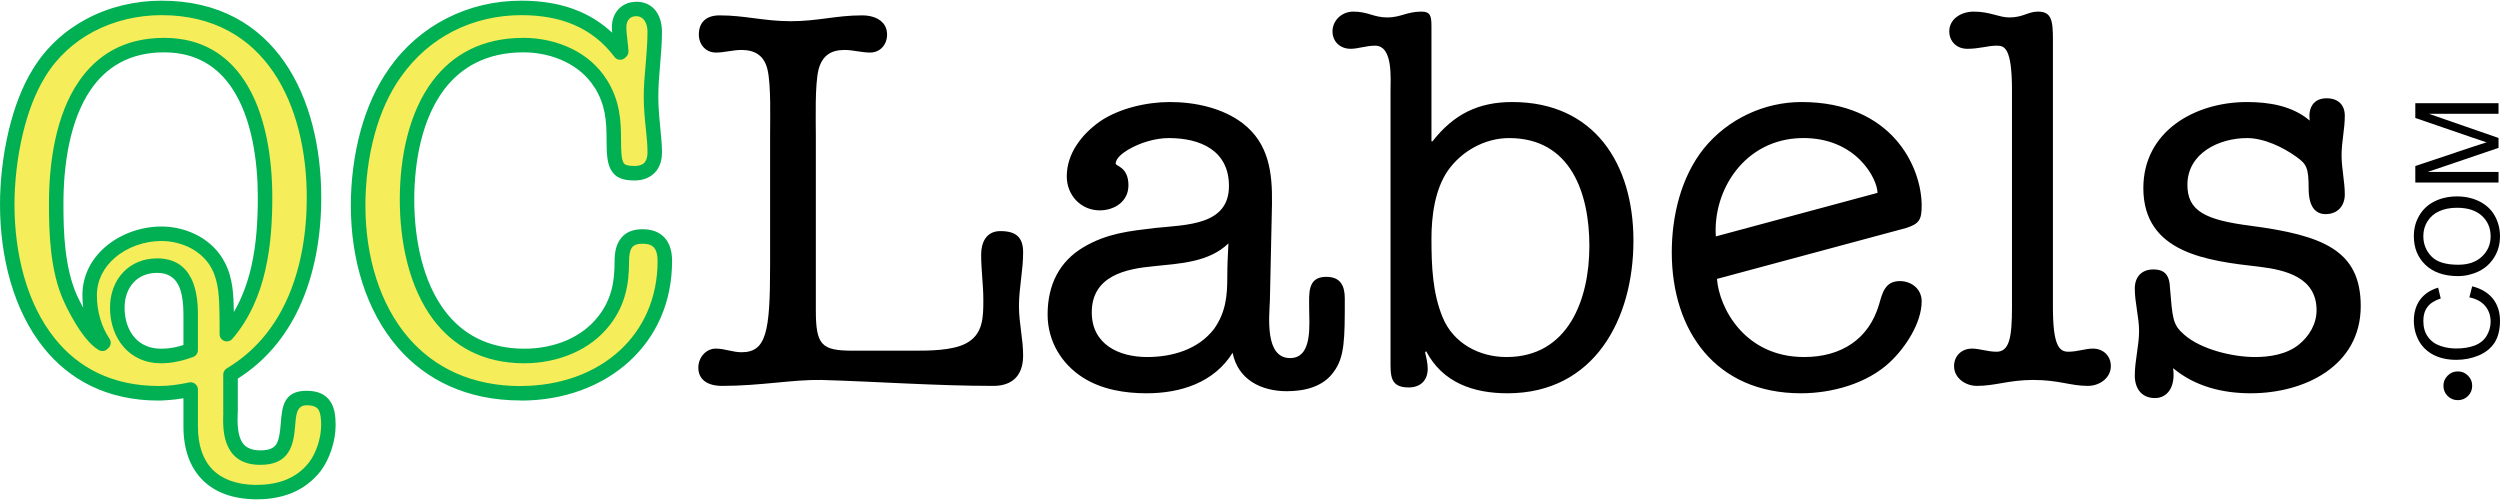
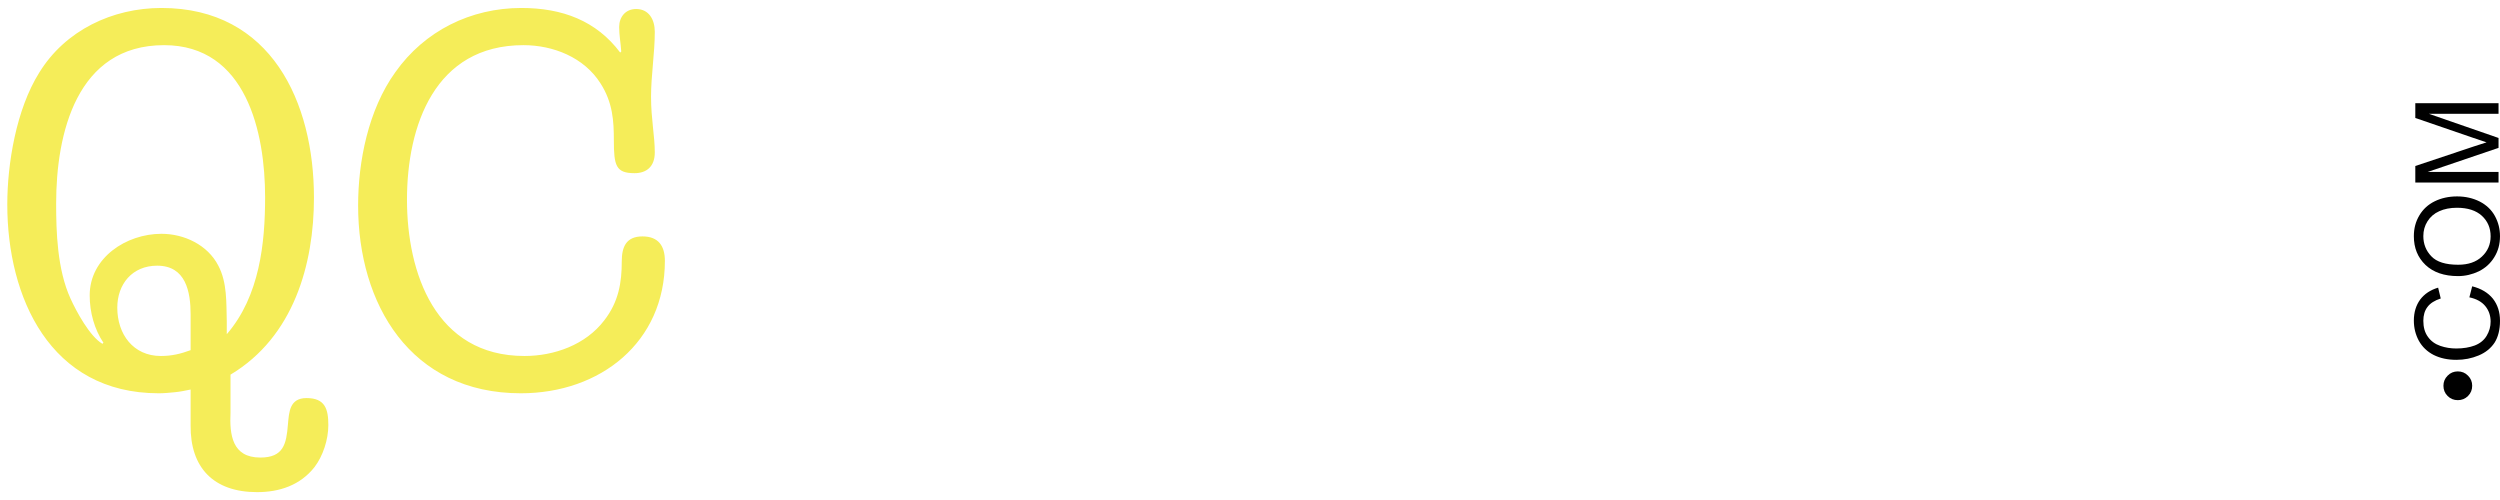
<svg xmlns="http://www.w3.org/2000/svg" xml:space="preserve" width="240px" height="48px" version="1.1" shape-rendering="geometricPrecision" text-rendering="geometricPrecision" image-rendering="optimizeQuality" fill-rule="evenodd" clip-rule="evenodd" viewBox="0 0 2400000 478700">
  <g id="Layer_x0020_1">
    <g id="_2368179242672">
      <path fill="#F5ED59" fill-rule="nonzero" d="M503500 341100c-85700,0 -112800,-80100 -112800,-150000 0,-70900 26600,-148400 111800,-148400 28600,0 58200,11700 74000,36700 11800,18400 12800,36200 12800,54600 0,24500 2000,31600 19900,31600 11200,0 19400,-6100 19400,-19900 0,-15800 -3600,-32100 -3600,-53500 0,-20500 3600,-41900 3600,-62300 0,-11700 -5600,-21900 -17900,-21900 -10200,0 -16300,7600 -16300,17300 0,7700 1500,15800 2000,23500l-1000 1000c-23000,-30600 -55600,-42800 -94900,-42800 -48500,0 -92900,21900 -121000,61700 -26000,36200 -35700,85700 -35700,128000 0,94400 50000,180200 156200,180200 76500,0 138300,-49100 138300,-127100 0,-14300 -6200,-23500 -21500,-23500 -15800,0 -19900,10200 -19900,24000 0,20400 -3000,38800 -16800,56600 -17900,23500 -48000,34200 -76600,34200zm-320500 -5600c-9700,3600 -18300,5600 -28600,5600 -26500,0 -41800,-20900 -41800,-46400 0,-22500 14300,-40300 38300,-40300 27500,0 32100,25000 32100,46900l0 34200zm34700 -27600c-500,-17800 500,-37200 -8100,-53500 -10200,-19900 -32700,-30600 -54600,-30600 -33700,0 -68900,22900 -68900,59100 0,16400 4600,32700 13200,45500l-1000 1000c-12200,-7200 -25000,-31100 -30600,-43400 -12800,-28000 -13800,-64300 -13800,-91300 0,-66800 19400,-152000 103600,-152000 79100,0 97000,84100 97000,145900 0,43800 -5100,94900 -36800,131600l0 -12300zm3600 51100c60700,-36300 80100,-106100 80100,-169900 0,-91300 -40800,-182100 -146400,-182100 -47000,0 -92400,21400 -117400,62200 -22000,35200 -30600,87200 -30600,126500 0,88800 40800,181200 145400,181200 5100,0 10200,-500 15300,-1000 5100,-500 10200,-1500 15300,-2600l0 34200c-500,40800 22000,64300 63800,64300 21500,0 41400,-6600 55100,-24000 8200,-10700 13300,-26500 13300,-40300 0,-15300 -3000,-26000 -20900,-26000 -16300,0 -16800,13300 -17900,25500 -1500,18400 -4100,31600 -26500,31600 -27100,0 -29600,-21900 -28600,-43300l0 -36300z" />
      <path fill="black" fill-rule="nonzero" d="M2359500 383500c-3800,0 -7100,-1300 -9800,-4000 -2700,-2700 -4000,-6000 -4000,-9800 0,-3800 1300,-7000 4000,-9700 2700,-2800 6000,-4100 9800,-4100 3800,0 7100,1300 9800,4100 2700,2700 4000,5900 4000,9700 0,3800 -1300,7100 -4000,9800 -2700,2700 -6000,4000 -9800,4000zm11100 -98700l2700 -10600c8700,2200 15300,6200 19900,11900 4500,5800 6800,12800 6800,21200 0,8600 -1800,15600 -5200,21000 -3600,5400 -8600,9500 -15300,12300 -6700,2800 -13800,4200 -21400,4200 -8400,0 -15600,-1600 -21800,-4700 -6200,-3200 -10900,-7700 -14200,-13600 -3200,-5900 -4800,-12400 -4800,-19400 0,-8000 2100,-14700 6100,-20200 4100,-5400 9800,-9200 17200,-11400l2500 10400c-5900,1900 -10100,4600 -12700,8100 -2700,3500 -4000,8000 -4000,13300 0,6200 1400,11300 4400,15400 2900,4100 6900,7000 11900,8700 4900,1700 10000,2500 15300,2500 6800,0 12700,-1000 17800,-2900 5100,-2000 8900,-5100 11400,-9300 2500,-4200 3800,-8700 3800,-13600 0,-5900 -1800,-10900 -5200,-15000 -3400,-4100 -8500,-6900 -15200,-8300zm-10900 -20400c-13300,0 -23700,-3600 -31200,-10700 -7500,-7200 -11200,-16300 -11200,-27600 0,-7400 1700,-14000 5300,-20000 3500,-5900 8400,-10400 14700,-13500 6300,-3100 13500,-4700 21500,-4700 8100,0 15300,1700 21700,4900 6400,3300 11300,7900 14600,13900 3300,6000 4900,12500 4900,19400 0,7600 -1800,14300 -5500,20200 -3600,5900 -8600,10400 -14800,13500 -6300,3000 -13000,4600 -20000,4600zm200 -10900c9600,0 17200,-2600 22700,-7800 5600,-5200 8400,-11700 8400,-19500 0,-8000 -2800,-14500 -8400,-19700 -5600,-5100 -13600,-7700 -23900,-7700 -6500,0 -12200,1100 -17000,3300 -4900,2200 -8600,5400 -11300,9700 -2700,4200 -4000,9000 -4000,14200 0,7500 2500,14000 7700,19400 5100,5400 13700,8100 25800,8100zm38700 -78900l-79900 0 0 -15900 56600 -18900c5300,-1800 9200,-3000 11800,-3800 -2900,-900 -7100,-2300 -12800,-4300l-55600 -19100 0 -14200 79900 0 0 10200 -66900 0 66900 23200 0 9500 -68000 23100 68000 0 0 10200z" />
-       <path fill="black" fill-rule="nonzero" d="M2168800 255400c25500,3100 55100,10200 55100,41800 0,13300 -7100,25000 -17300,33200 -11700,9200 -27600,11700 -41900,11700 -20900,0 -51500,-7100 -67800,-21400 -11300,-9700 -11300,-15800 -13800,-45900 -500,-12800 -6600,-16800 -15800,-16800 -11300,0 -17900,7100 -17900,18300 0,13800 4100,27600 4100,40800 0,14300 -4100,28100 -4100,42900 0,11800 6100,21500 19400,21500 11200,0 19900,-9700 17400,-28700 20900,17500 47400,24100 74500,24100 51500,0 105600,-26100 105600,-83700 0,-53600 -36200,-67900 -105600,-77100 -43900,-5600 -60800,-14300 -60800,-39300 0,-30600 30700,-44900 57200,-44900 16300,0 34700,8700 48000,18400 9100,6600 11200,10200 11200,30100 0,16800 6100,24500 16300,24500 11800,0 18400,-8200 18400,-18900 0,-12200 -3100,-25000 -3100,-37700 0,-12800 3100,-25000 3100,-37800 0,-10700 -6600,-16800 -17400,-16800 -13200,0 -17800,9700 -16300,21400 -16800,-14300 -39300,-17800 -60200,-17800 -50000,0 -99500,28000 -99500,82600 0,62700 62200,69900 111200,75500zm-237300 38800c0,29100 -2500,42800 -14800,42800 -8700,0 -16300,-3000 -23500,-3000 -10200,0 -17300,7100 -17300,16800 0,11700 11200,19000 21900,19000 17900,0 30700,-5700 54100,-5700 25000,0 35200,5700 52600,5700 10700,0 21900,-7300 21900,-19000 0,-9700 -7100,-16800 -17300,-16800 -7200,0 -14800,3000 -23500,3000 -8700,0 -14800,-5600 -14800,-42800l0 -257100c0,-18400 -1500,-26600 -14300,-26600 -9700,0 -14300,5600 -27500,5600 -10200,0 -18400,-5600 -34200,-5600 -12300,0 -23500,7200 -23500,18900 0,9700 7100,16800 17300,16800 11800,0 19400,-3000 28100,-3000 7200,0 14800,1000 14800,42800l0 208200zm-101500 -76000c12700,-4100 14800,-8200 14800,-21500 0,-36700 -28100,-99400 -115400,-99400 -35200,0 -70400,15800 -93900,44800 -21900,27600 -30600,64800 -30600,99500 0,75500 42300,135300 124000,135300 29600,0 63300,-9200 85200,-29700 14800,-13700 30700,-37700 30700,-58600 0,-11800 -9700,-19400 -21000,-19400 -14300,0 -16800,11700 -19900,22400 -9700,33200 -36200,50500 -71900,50500 -57200,0 -81700,-47400 -83700,-75000l181700 -48900zm-182800 8100c-3000,-44400 27600,-93300 82200,-94400 52600,-1000 73000,39300 73000,52600l-155200 41800zm-312300 118900c0,14800 -500,26100 17400,26100 11200,0 18300,-6600 18300,-18000 0,-5600 -1500,-11200 -2500,-15800l1000 -1000c15800,30200 45400,40400 78100,40400 83200,0 120900,-71000 120900,-146500 0,-74000 -37700,-133100 -116300,-133100 -32700,0 -56200,11700 -76600,37700l-1000 0 0 -110200c0,-10200 -1000,-14300 -9700,-14300 -13800,0 -19900,5600 -32700,5600 -13200,0 -18300,-5600 -32600,-5600 -11800,0 -20000,9200 -20000,18900 0,9700 7100,16800 17400,16800 7200,0 14800,-3000 23500,-3000 17400,0 14800,31600 14800,43900l0 258100zm113800 -213300c59700,0 77100,53600 77100,103600 0,51500 -20400,106600 -79600,106600 -26100,0 -51100,-13200 -61300,-38200 -9700,-23500 -10700,-49500 -10700,-75500 0,-21000 3100,-47000 15800,-65300 13300,-18900 35700,-31200 58700,-31200zm-400600 167400c0,-35200 32600,-41900 59700,-44400 24500,-2600 52600,-3600 71500,-21900 -600,10700 -1100,21900 -1100,32600 0,17900 -1500,33700 -12700,49500 -15300,19900 -40300,27000 -64300,27000 -27100,0 -53100,-12200 -53100,-42800zm173000 -104100c500,-30600 -3100,-58200 -28100,-77500 -19400,-14800 -45900,-20400 -69900,-20400 -22400,0 -49000,6100 -67400,18800 -17300,12300 -31600,30600 -31600,52600 0,18300 13800,32600 31600,32600 14300,0 27600,-8600 27600,-24000 0,-17800 -12200,-18300 -12200,-20900 0,-5600 7600,-10700 11700,-13200 11200,-6700 26000,-11300 39300,-11300 30100,0 57700,11800 57700,46000 0,37700 -40400,37200 -71000,40300 -25000,3000 -45900,5100 -68400,18300 -23400,13800 -34700,36200 -34700,64800 0,25500 13300,47500 34200,60700 17900,11300 39800,14900 60800,14900 32600,0 64800,-10200 82600,-38900 5100,25600 27100,36900 52100,36900 16800,0 34700,-4100 44900,-18500 10700,-14300 10700,-31600 10700,-70400 0,-11700 -3600,-20900 -17800,-20900 -18400,0 -16400,16300 -16400,30600 0,14800 3600,47400 -18300,47400 -24500,0 -20000,-39700 -19400,-55600l2000 -92300zm-481800 59200c0,63700 -3600,83100 -27500,83100 -8200,0 -16400,-3500 -24500,-3500 -9700,0 -16900,8600 -16900,18300 0,10700 7700,17500 23000,17500 36700,0 67900,-6200 94900,-5700 55100,1600 110200,5700 165400,5700 15300,0 28500,-7300 28500,-29200 0,-15800 -4000,-31100 -4000,-47400 0,-17400 4000,-34200 4000,-51600 0,-14800 -7100,-20400 -21900,-20400 -13300,0 -18400,10700 -18400,22500 0,14800 2100,29000 2100,43300 0,16900 0,33700 -17400,42400 -13300,6600 -35200,6600 -49500,6600l-58200 0c-30100,0 -35700,-5100 -35700,-38800l0 -167800c0,-16300 -1000,-48500 2600,-63300 3500,-13200 11700,-18800 25000,-18800 8100,0 16300,2500 24500,2500 9700,0 16300,-7600 16300,-17300 0,-12300 -10700,-18400 -24000,-18400 -25000,0 -42400,5600 -68400,5600 -26000,0 -43900,-5600 -68400,-5600 -12200,0 -19900,6100 -19900,18400 0,9700 6700,17300 16400,17300 8100,0 16300,-2500 24500,-2500 13200,0 21900,5600 25000,18800 3500,14800 2500,47000 2500,63300l0 125000z" />
      <g>
-         <path fill="#00B052" fill-rule="nonzero" d="M503500 348100c-40400,0 -68600,-16800 -87600,-42000 -23300,-31100 -32100,-74700 -32100,-115000 0,-40600 8600,-83600 31500,-114000 18700,-24900 46800,-41400 87200,-41400 16000,0 32300,3500 46700,10600 13300,6600 24900,16300 33200,29400l200 300c6200,9900 9700,19700 11500,29400 1900,9700 2100,19100 2100,28600 0,11100 400,18100 2400,21600 1200,2200 4400,3100 10600,3100 4000,0 7300,-1000 9400,-3100 1900,-2000 3000,-5200 3000,-9900 0,-7100 -700,-14300 -1500,-22000 -1000,-9500 -2100,-19900 -2100,-31500 0,-10500 900,-21100 1900,-31700 800,-10300 1700,-20600 1700,-30600 0,-8000 -3400,-15000 -10900,-15000l0 0c-2900,0 -5200,1000 -6700,2600 -1700,1800 -2700,4600 -2700,7800 0,4300 600,8900 1100,13400 400,3200 700,6300 900,9600 200,2300 -800,4400 -2400,5800l-600 600c-2700,2700 -7100,2700 -9800,0 -300,-300 -600,-600 -800,-1000 -10700,-14100 -23600,-24000 -38400,-30400l0 0c-15000,-6500 -32100,-9400 -50800,-9400 -23400,0 -45700,5300 -65500,15400 -19400,9900 -36500,24600 -49800,43400l-400 500c-11300,15900 -19500,34700 -24900,54200 -6400,23000 -9100,47200 -9100,69300 0,48700 13600,94800 41600,127200 24500,28200 60100,46100 107600,46100l0 -100c37500,0 71200,-12200 95000,-34100 22500,-20700 36300,-50100 36300,-86000 0,-5700 -1100,-10200 -3600,-12900 -2100,-2300 -5600,-3600 -10900,-3600 -5300,0 -8500,1400 -10200,3800 -2000,2900 -2700,7600 -2700,13200 0,10700 -800,21000 -3500,31000 -2700,10300 -7300,20100 -14800,29900l-200 200c-9300,12000 -21400,20900 -34800,26900 -14800,6600 -31200,9800 -47100,9800zm-76500 -50400c16400,21900 41100,36400 76500,36400 14100,0 28500,-2700 41400,-8400 11500,-5200 21800,-12700 29500,-22800l200 -200c6300,-8100 10100,-16400 12400,-24900 2300,-8700 3000,-17800 3000,-27500 0,-8200 1300,-15500 5300,-21100 4300,-6200 11100,-9800 21500,-9800 9500,0 16400,2900 21200,8100 5000,5500 7200,13100 7200,22300 0,40100 -15500,73000 -40800,96200 -26400,24300 -63400,37900 -104400,37900l0 -100c-51900,0 -91100,-19700 -118100,-50800 -30400,-35100 -45100,-84500 -45100,-136300 0,-23200 2900,-48600 9700,-73000 5900,-21100 14800,-41400 27300,-58900l0 -100c14600,-20700 33500,-36800 54900,-47700 21800,-11200 46300,-17000 71800,-17000 20500,0 39400,3200 56300,10500l0 0 0 0c11300,4900 21600,11600 30800,20200 -100,-1800 -200,-3600 -200,-5400 0,-6700 2300,-12900 6500,-17300 4100,-4300 9800,-6900 16800,-6900l0 -100c17000,0 24800,13500 24800,28900 0,10400 -900,21100 -1800,31700 -900,10300 -1700,20600 -1700,30600 0,11300 1000,21100 1900,30100 800,8300 1600,15900 1600,23400 0,8500 -2600,15000 -7000,19500 -4900,5000 -11600,7400 -19300,7400 -11700,0 -18500,-2800 -22700,-10200 -3500,-6200 -4200,-15000 -4200,-28400 0,-8900 -200,-17600 -1800,-26000 -1600,-8200 -4400,-16300 -9600,-24600l-300 -300c-6800,-10800 -16500,-18800 -27600,-24300 -12400,-6200 -26500,-9200 -40500,-9200 -35400,0 -59900,14300 -76200,35800 -20800,27700 -28600,67600 -28600,105700 0,37700 8000,78300 29300,106600zm-242000 44500c-4900,1800 -9700,3200 -14700,4200 -5100,1100 -10300,1700 -15900,1700 -14900,0 -26800,-5800 -35200,-15100 -8800,-9800 -13600,-23400 -13600,-38300 0,-13300 4500,-25400 12700,-34000 7800,-8200 18900,-13300 32600,-13300 16900,0 26900,7800 32600,19100l300 500c4900,10200 6200,22700 6200,34300l0 34200c0,3100 -2100,5800 -5000,6700zm-17500 -9400c2800,-500 5700,-1300 8600,-2300l0 -29200c0,-9900 -1000,-20400 -4700,-28100l-300 -400c-3500,-6800 -9600,-11500 -20200,-11500 -9600,0 -17300,3400 -22500,9000 -5700,6000 -8800,14600 -8800,24400 0,11500 3400,21800 9900,29000 5800,6500 14300,10400 24900,10400 4700,0 9000,-400 13100,-1300zm43300 -25300l-100 -6900c-300,-14800 -600,-30300 -7300,-43000l-300 -600c-4200,-8000 -10900,-14300 -18800,-18800 -8900,-4900 -19200,-7500 -29300,-7500l0 0c-16200,0 -32800,5800 -44700,16100 -10400,8900 -17300,21300 -17300,36100 0,7700 1100,15300 3200,22400 2000,6900 5000,13500 8900,19200 1900,2800 1500,6500 -900,8800l100 0 -1100 1000c-2200,2300 -5700,2600 -8400,1100l0 0 -400 -300c-5800,-3500 -11500,-9800 -16500,-17000 -7000,-9900 -13100,-21700 -16500,-29200l0 0 0 0c-6800,-14800 -10400,-31600 -12300,-48100 -1900,-16400 -2100,-32400 -2100,-46100 0,-39200 6500,-84700 28500,-116900 17100,-25100 43100,-42100 82000,-42100 36400,0 60900,16600 76900,40700 20900,31400 27000,75700 27000,112200 0,22300 -1300,46500 -6700,70000 -5400,23800 -15100,46800 -31700,66100 -2500,2900 -6900,3200 -9800,700 -1600,-1300 -2400,-3300 -2400,-5200l0 0 0 -12300 0 -400zm4900 -56400c8000,15000 8500,31700 8800,47800 7900,-13500 13200,-28200 16700,-43400 5100,-22100 6300,-45400 6300,-66900 0,-34400 -5600,-75800 -24700,-104500 -13600,-20500 -34300,-34500 -65300,-34500 -33500,0 -55900,14600 -70500,36000 -20100,29500 -26100,72100 -26100,109100 0,13300 200,29000 2000,44500 1800,15300 5100,30700 11100,44000l0 0c1500,3200 3500,7300 5900,11600 -500,-3900 -800,-7900 -800,-11900 0,-19300 8800,-35200 22100,-46600 14500,-12500 34400,-19500 53800,-19500l0 0c12500,0 25200,3200 36100,9300 10100,5700 18700,13900 24300,24500l300 500zm2500 101600c26100,-15700 44200,-38000 56100,-63300 14600,-30900 20200,-66500 20200,-100300 0,-87800 -38900,-175200 -139500,-175200 -23000,0 -45600,5400 -65300,15800 -18600,9900 -34700,24300 -46200,43100l0 100 0 0 -100 100c-9600,15500 -16600,34400 -21300,54000 -5700,23400 -8200,47900 -8200,68700 0,47100 11700,95100 38800,128700 22000,27500 54600,45500 99700,45500 2500,0 4900,-100 7200,-200 2800,-300 5100,-500 7400,-700 4600,-500 9600,-1500 14600,-2500 500,-100 900,-100 1400,-100l100 0 600 0 200 0 200 0 500 200 100 0c2600,600 4700,2800 5200,5600 100,400 100,800 100,1100l0 0 0 34200c0,300 0,500 0,800l0 600c0,17800 4800,31800 14000,41200 9200,9400 23200,14500 41500,14800l300 0 1000 0 0 -100c10400,0 20300,-1600 29000,-5400 7900,-3400 14900,-8600 20700,-15900 3600,-4700 6500,-10500 8500,-16700l0 0 0 0c2100,-6400 3300,-13100 3300,-19300 0,-6400 -600,-11800 -2700,-15000 -1700,-2500 -5100,-4100 -11300,-4100 -9400,0 -10100,9200 -10800,17900l0 0 0 100 -100 100 0 1100c-900,10100 -2100,18900 -6600,25900 -4900,7600 -12900,12100 -26900,12100 -16800,0 -26100,-7100 -31100,-17600 -4500,-9400 -5000,-21200 -4400,-32700l-100 0 0 -36300c0,-2800 1600,-5100 3900,-6300zm68700 -57400c-12600,26700 -31500,50400 -58600,67500l0 32500 0 0 -100 300c-400,9700 -100,19500 3200,26400 2700,5800 8200,9700 18500,9700 8500,0 12900,-2200 15300,-5800 2700,-4200 3600,-11200 4300,-19500l100 -1200 0 0c1200,-15000 2500,-30700 24700,-30700 11600,0 18700,3900 23000,10500 3900,6000 4900,13700 4900,22500 0,7700 -1400,15900 -4000,23600l0 0c-2500,7600 -6100,14800 -10600,20800l-200 200c-7300,9200 -16200,15700 -26000,20000 -10700,4600 -22500,6600 -34600,6600l0 0 0 0 -1400 0 0 0 0 0c-22200,-300 -39500,-6800 -51300,-18900 -11800,-12000 -18000,-29300 -18000,-50900l0 -100 0 -800 0 -500 0 -25800c-2500,400 -5100,800 -7700,1100 -2600,200 -5300,500 -7500,700l-100 0 -200 0 0 0 0 0c-2800,200 -5600,400 -8200,400 -49800,0 -86000,-20100 -110600,-50800 -29100,-36300 -41800,-87500 -41800,-137400 0,-21700 2600,-47300 8600,-72000 5100,-21000 12600,-41400 23100,-58200l0 0c12800,-20900 30800,-37100 51600,-48100 21700,-11500 46500,-17400 71700,-17400 110600,0 153400,94300 153400,189100 0,35600 -6000,73200 -21500,106200zm9600 148200l0 0 0 0z" />
-       </g>
+         </g>
    </g>
  </g>
</svg>